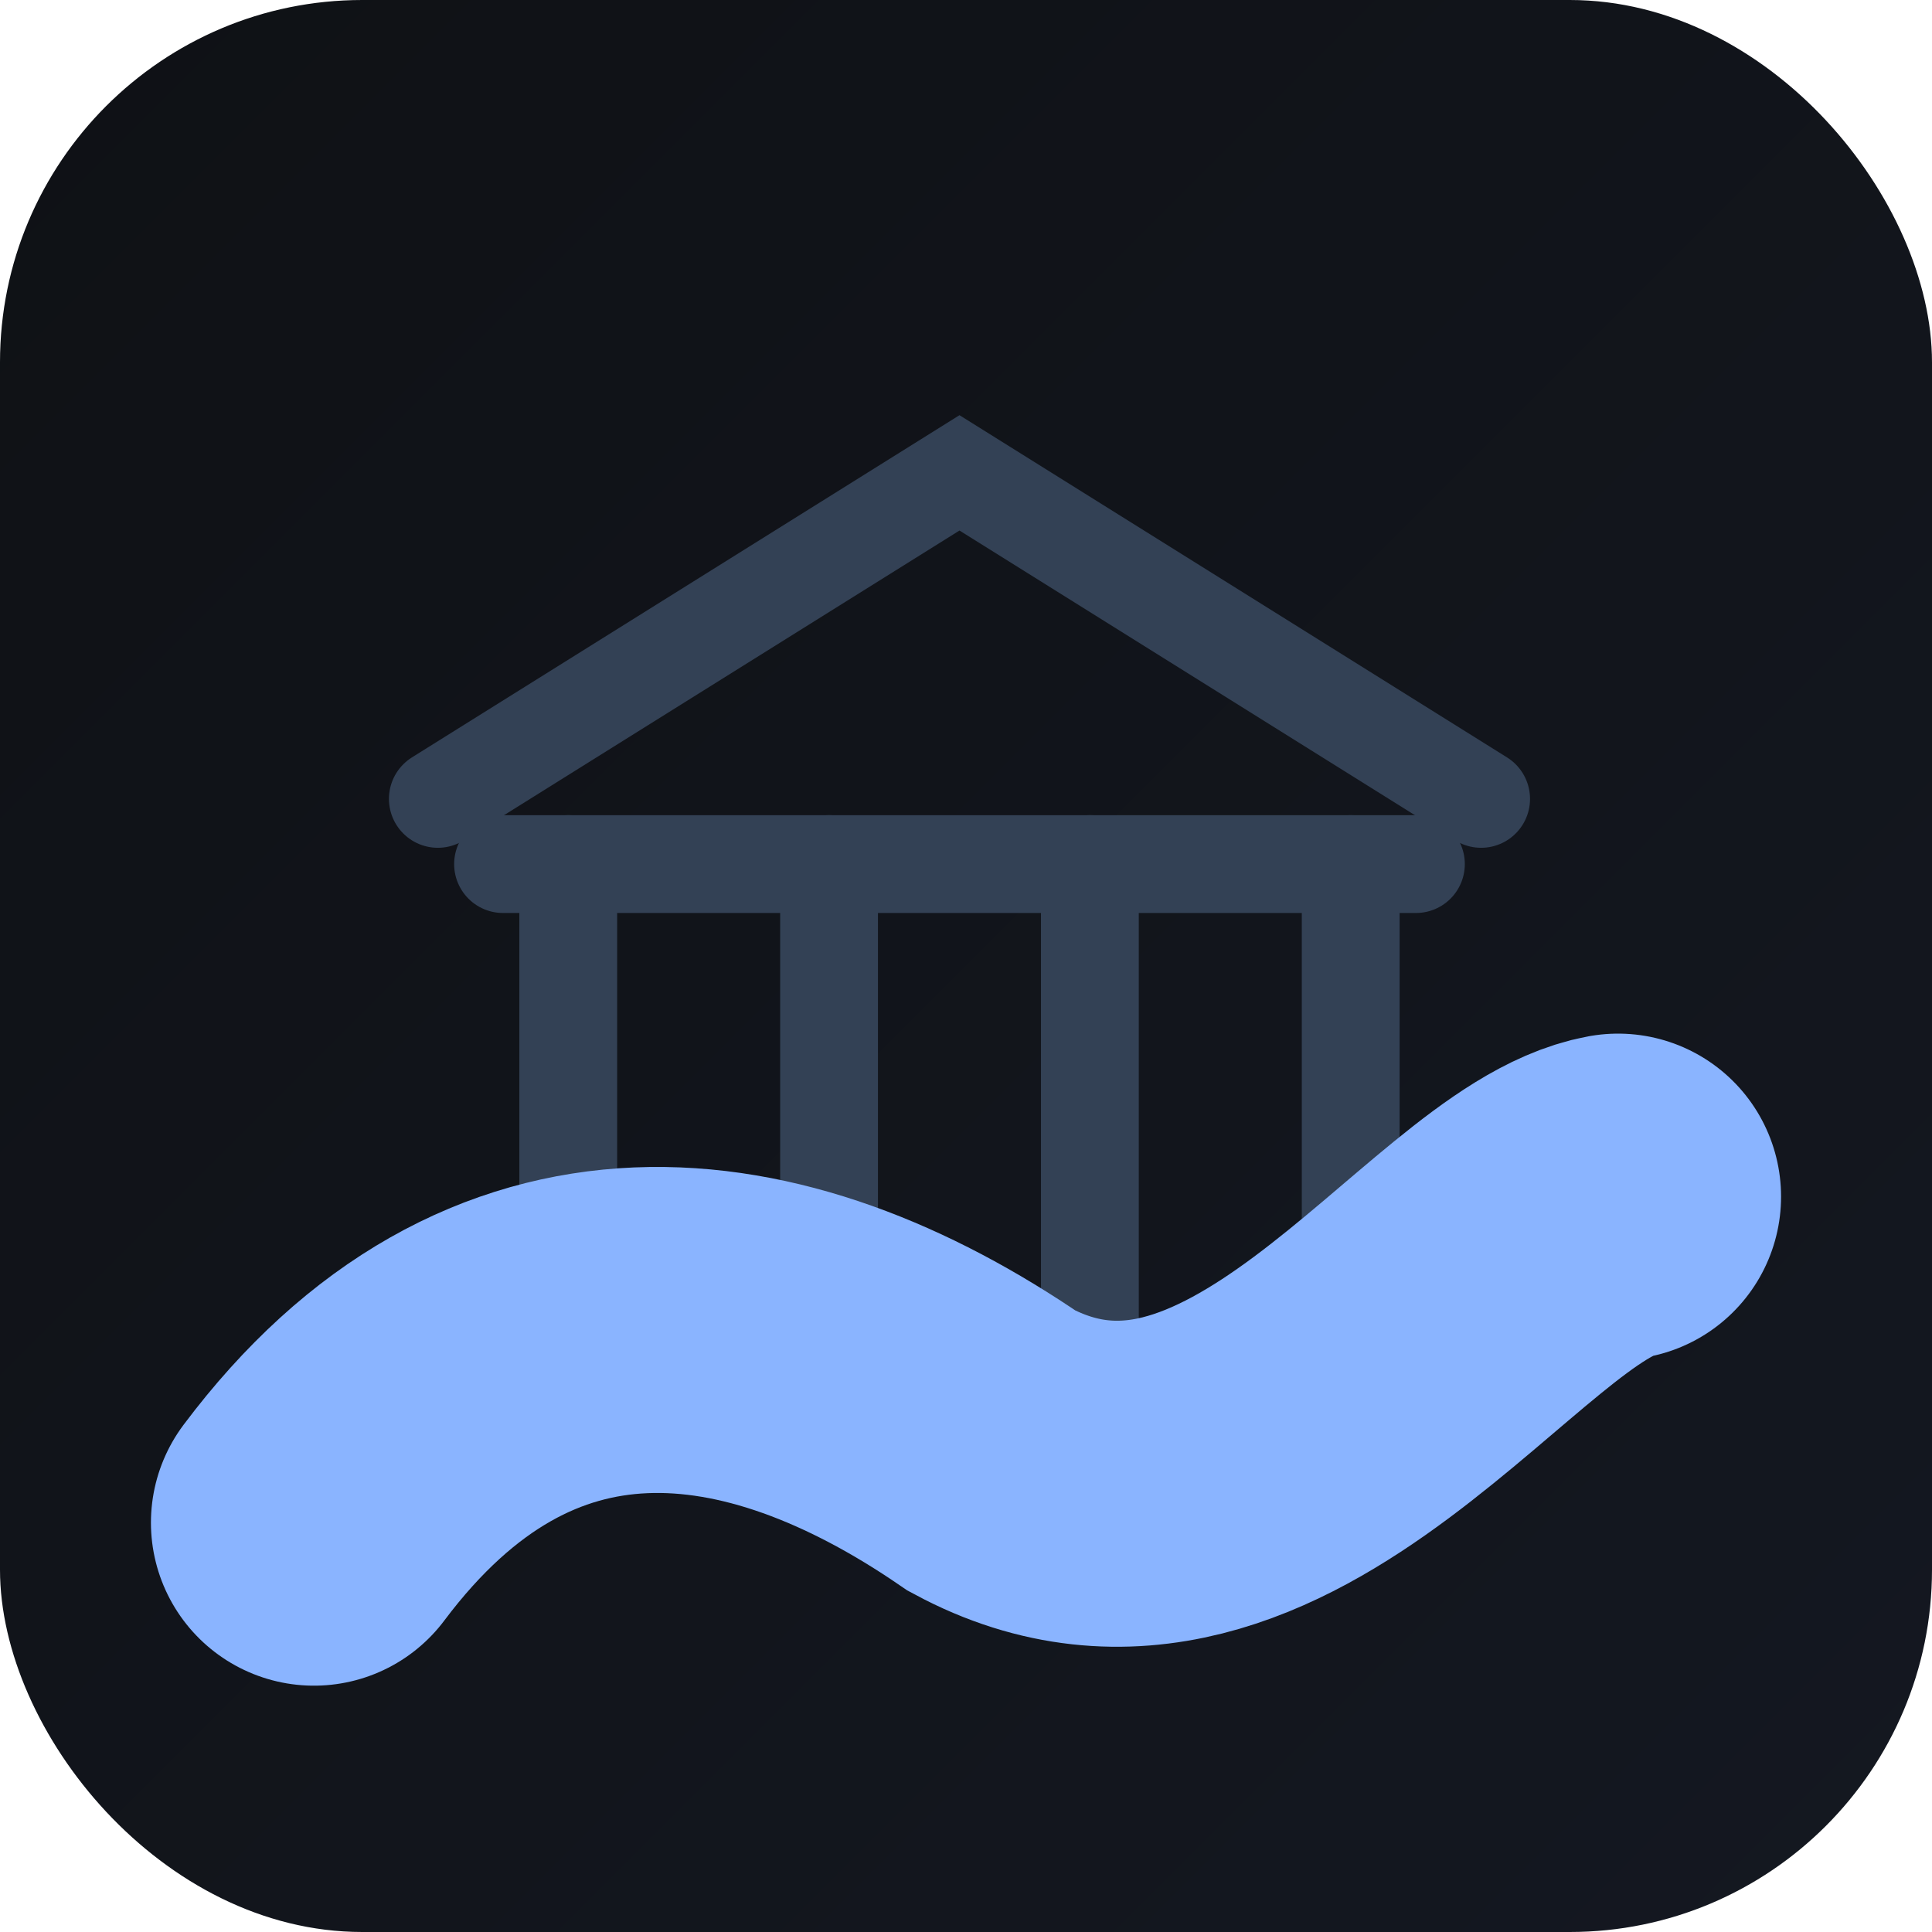
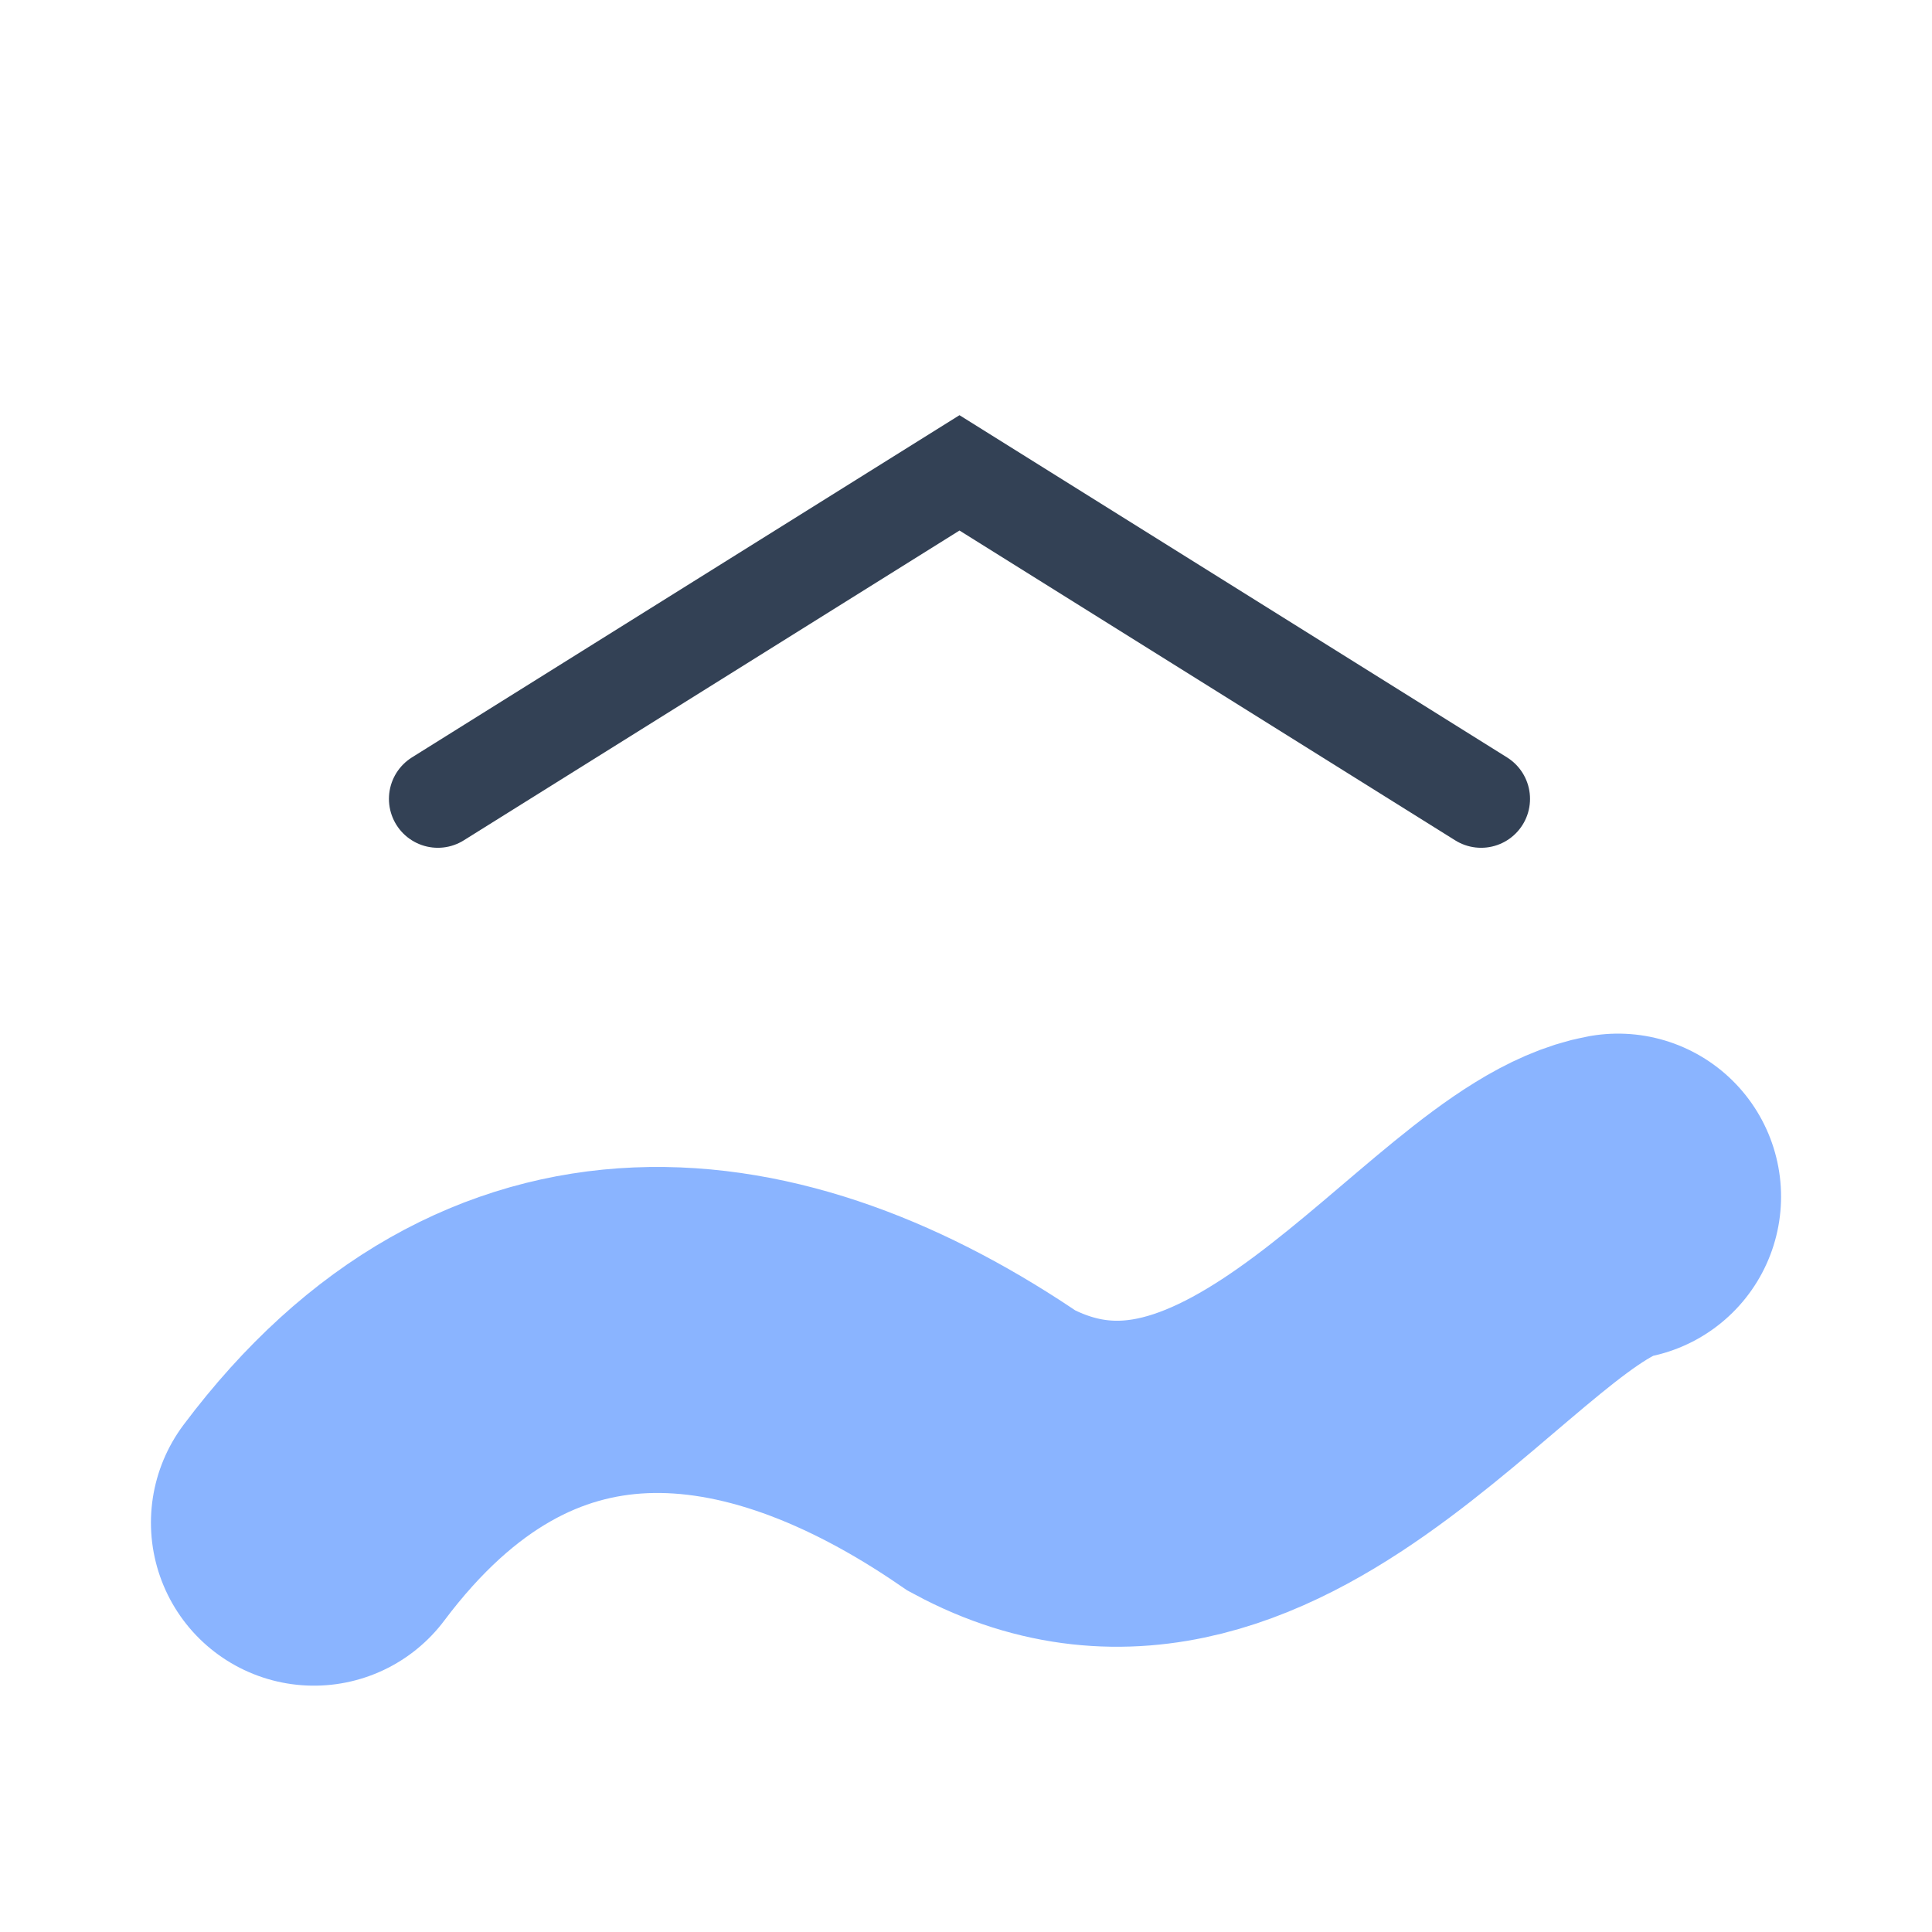
<svg xmlns="http://www.w3.org/2000/svg" viewBox="0 0 64 64">
  <defs>
    <linearGradient id="bg" x1="0" y1="0" x2="1" y2="1">
      <stop offset="0" stop-color="#0f1115" />
      <stop offset="1" stop-color="#141821" />
    </linearGradient>
  </defs>
-   <rect width="64" height="64" rx="12" fill="url(#bg)" />
  <g transform="translate(0,-1) translate(32 32) scale(1.08) translate(-32 -32)">
    <g stroke="#334155" stroke-width="3" stroke-linecap="round" fill="none" vector-effect="non-scaling-stroke">
      <path d="M15.8,27.8 L31.8,17.8 47.8,27.8" />
-       <path d="M17.8,29.8 H45.8" />
-       <path d="M19.8,29.8 V45.8 M27.8,29.8 V45.8 M35.8,29.8 V45.8 M43.8,29.8 V45.8" />
-       <path d="M15.8,45.8 H47.8" />
    </g>
    <path d="M12,50              C18,42 25.8,43 32.8,47.8              C41,52.2 47.6,40.8 52,40" fill="none" stroke="#8ab4ff" stroke-width="10" stroke-linecap="round" vector-effect="non-scaling-stroke" />
-     <circle cx="52" cy="40" r="2.3" fill="#8ab4ff" />
  </g>
</svg>